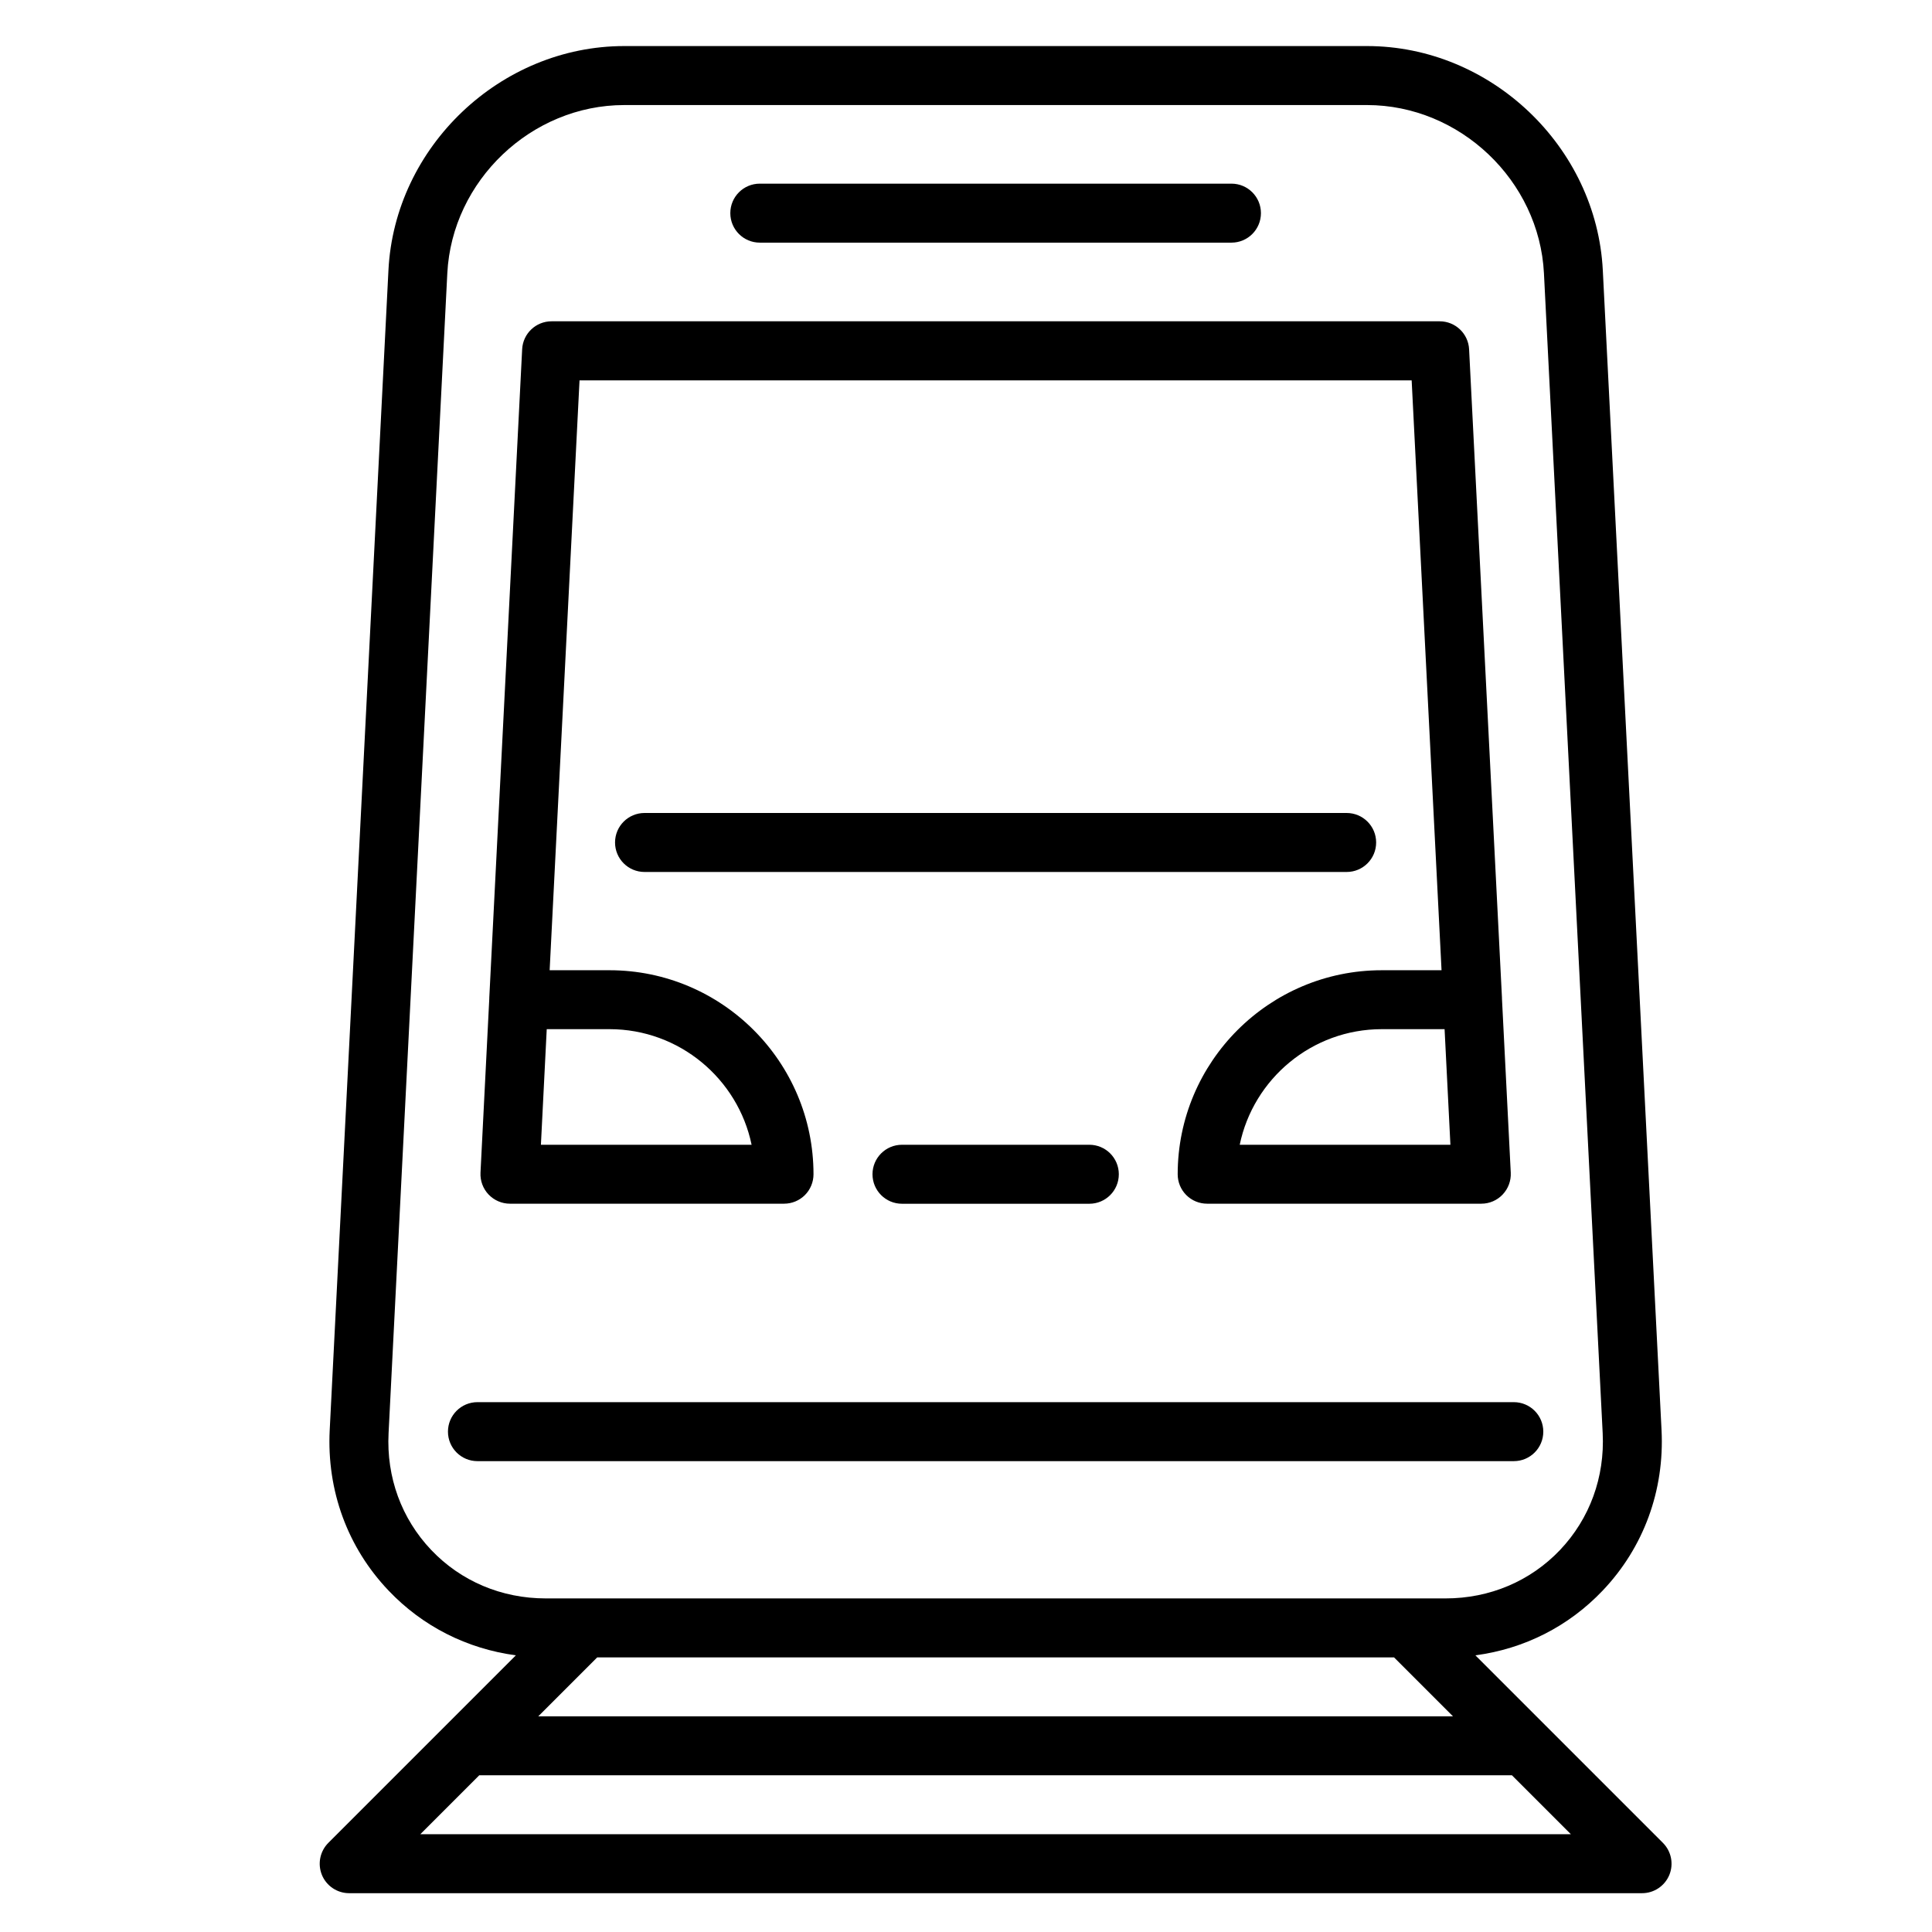
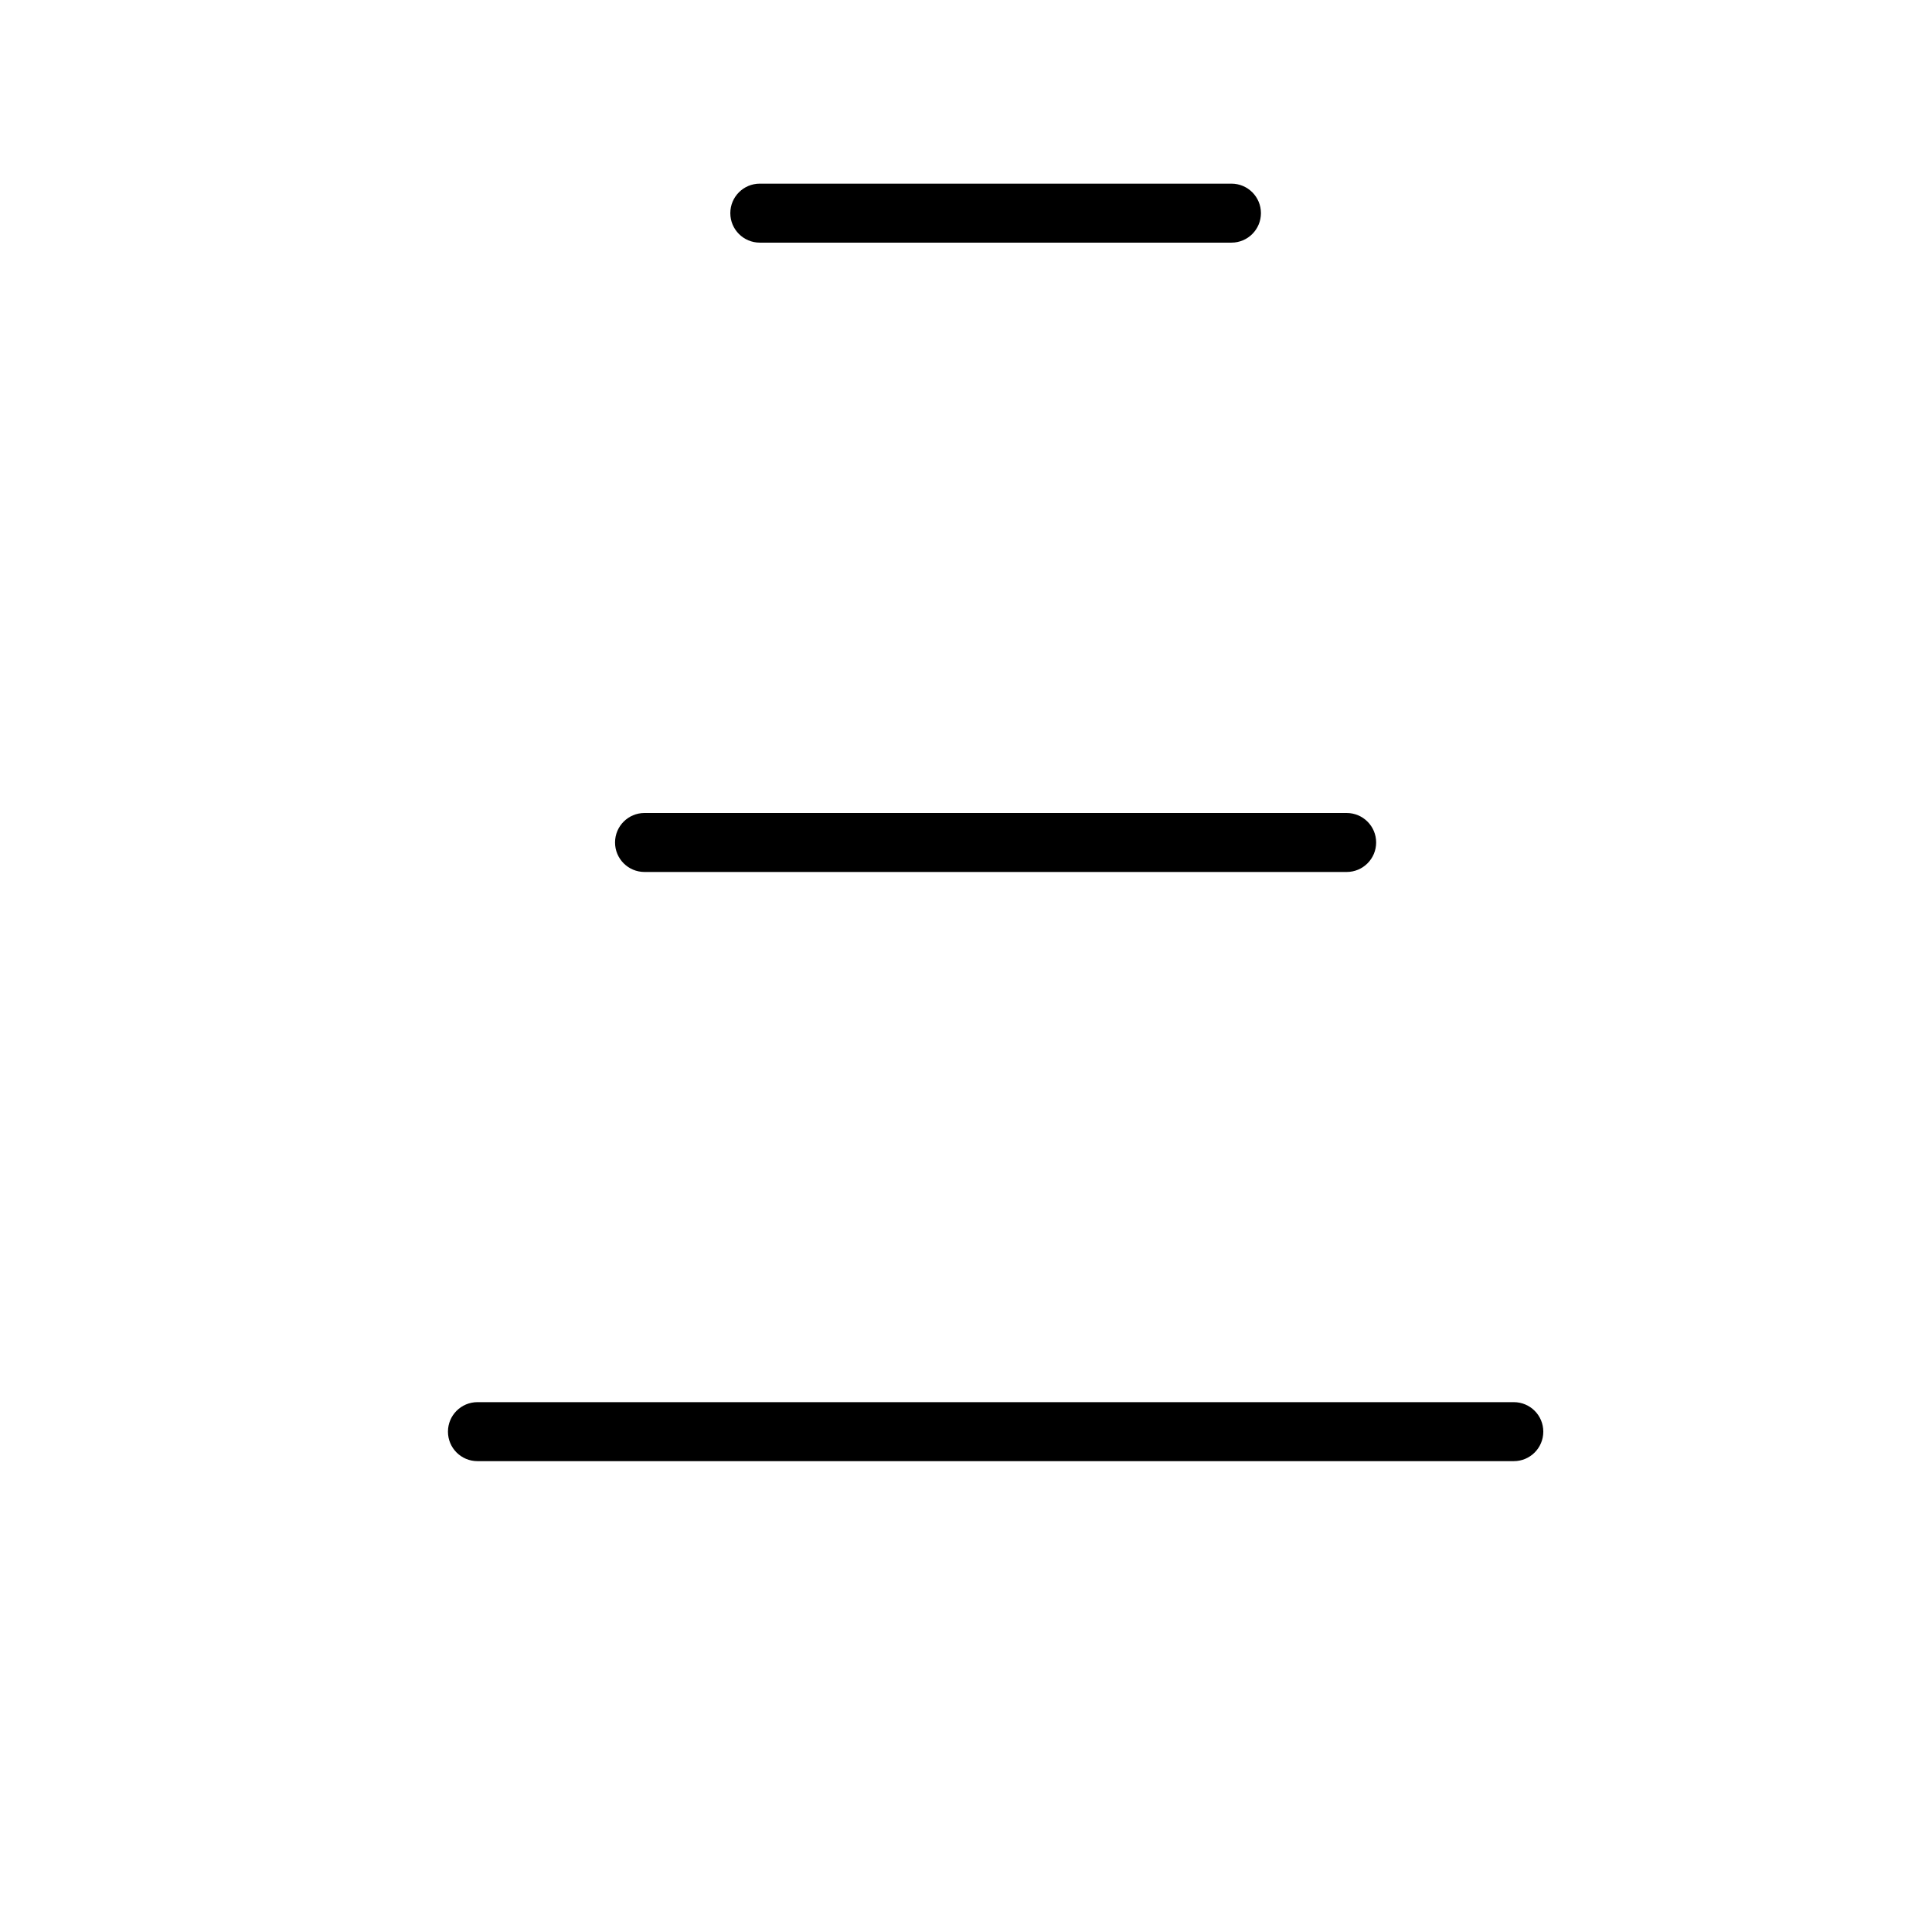
<svg xmlns="http://www.w3.org/2000/svg" id="Layer_1" viewBox="0 0 298.67 298.67">
-   <path d="M257.07,284.89l-18.23-18.23s-10.76-10.76-10.76-10.76c7.55-1,14.42-4.47,19.69-10.02,6.33-6.66,9.56-15.47,9.09-24.8l-9.08-179.3c-.97-19.11-17.32-34.66-36.46-34.66H96.51c-19.14,0-35.5,15.55-36.46,34.66l-9.08,179.3c-.47,9.33,2.75,18.14,9.09,24.8,5.27,5.55,12.15,9.01,19.69,10.02l-10.76,10.76s-18.23,18.23-18.23,18.23c-1.3,1.3-1.69,3.26-.99,4.97,.7,1.7,2.37,2.81,4.21,2.81H253.85c1.84,0,3.5-1.11,4.21-2.81,.7-1.7,.32-3.66-.99-4.97h0Zm-41.56-28.67l9.11,9.11H83.21l9.11-9.11h123.19ZM60.07,221.55l9.08-179.3c.73-14.34,13-26.01,27.36-26.01h114.81c14.36,0,26.64,11.67,27.36,26.01l9.08,179.3c.34,6.81-2,13.22-6.59,18.06-4.59,4.83-10.88,7.49-17.7,7.49H84.36c-6.82,0-13.11-2.66-17.7-7.49-4.59-4.83-6.94-11.25-6.59-18.06Zm4.91,62l9.11-9.11H233.73l9.11,9.11H64.98Z" />
  <path d="M117.46,37.51h72.91c2.52,0,4.56-2.04,4.56-4.56s-2.04-4.56-4.56-4.56H117.46c-2.52,0-4.56,2.04-4.56,4.56s2.04,4.56,4.56,4.56Z" />
  <path d="M212.74,130.24c0-2.52-2.04-4.56-4.56-4.56H99.64c-2.52,0-4.56,2.04-4.56,4.56s2.04,4.56,4.56,4.56h108.54c2.52,0,4.56-2.04,4.56-4.56Z" />
-   <path d="M78.82,186.08h42.39c1.21,0,2.37-.48,3.22-1.33,.85-.85,1.33-2.01,1.33-3.22,0-17.39-14.15-31.54-31.54-31.54h-9.25l4.62-91.19H218.23l4.62,91.19h-9.25c-17.39,0-31.54,14.15-31.54,31.54,0,1.21,.48,2.37,1.33,3.22s2.01,1.33,3.22,1.33h42.39c1.25,0,2.44-.51,3.3-1.42s1.31-2.12,1.25-3.37l-1.36-26.92s0-.09,0-.13l-5.08-100.24c-.12-2.42-2.12-4.33-4.55-4.33H85.27c-2.43,0-4.43,1.9-4.55,4.33l-5.08,100.24s0,.09,0,.13l-1.36,26.92c-.06,1.25,.39,2.47,1.25,3.37s2.05,1.42,3.3,1.42h0Zm145.4-9.11h-32.57c2.11-10.19,11.16-17.87,21.96-17.87h9.71l.9,17.87Zm-139.7-17.87h9.71c10.8,0,19.85,7.68,21.96,17.87h-32.57l.9-17.87Z" />
-   <path d="M139.44,176.97c-2.52,0-4.56,2.04-4.56,4.56s2.04,4.56,4.56,4.56h28.96c2.52,0,4.56-2.04,4.56-4.56s-2.04-4.56-4.56-4.56h-28.96Z" />
  <path d="M238.58,221.32c0-2.52-2.04-4.56-4.56-4.56H73.81c-2.52,0-4.56,2.04-4.56,4.56s2.04,4.56,4.56,4.56H234.02c2.52,0,4.56-2.04,4.56-4.56Z" />
</svg>